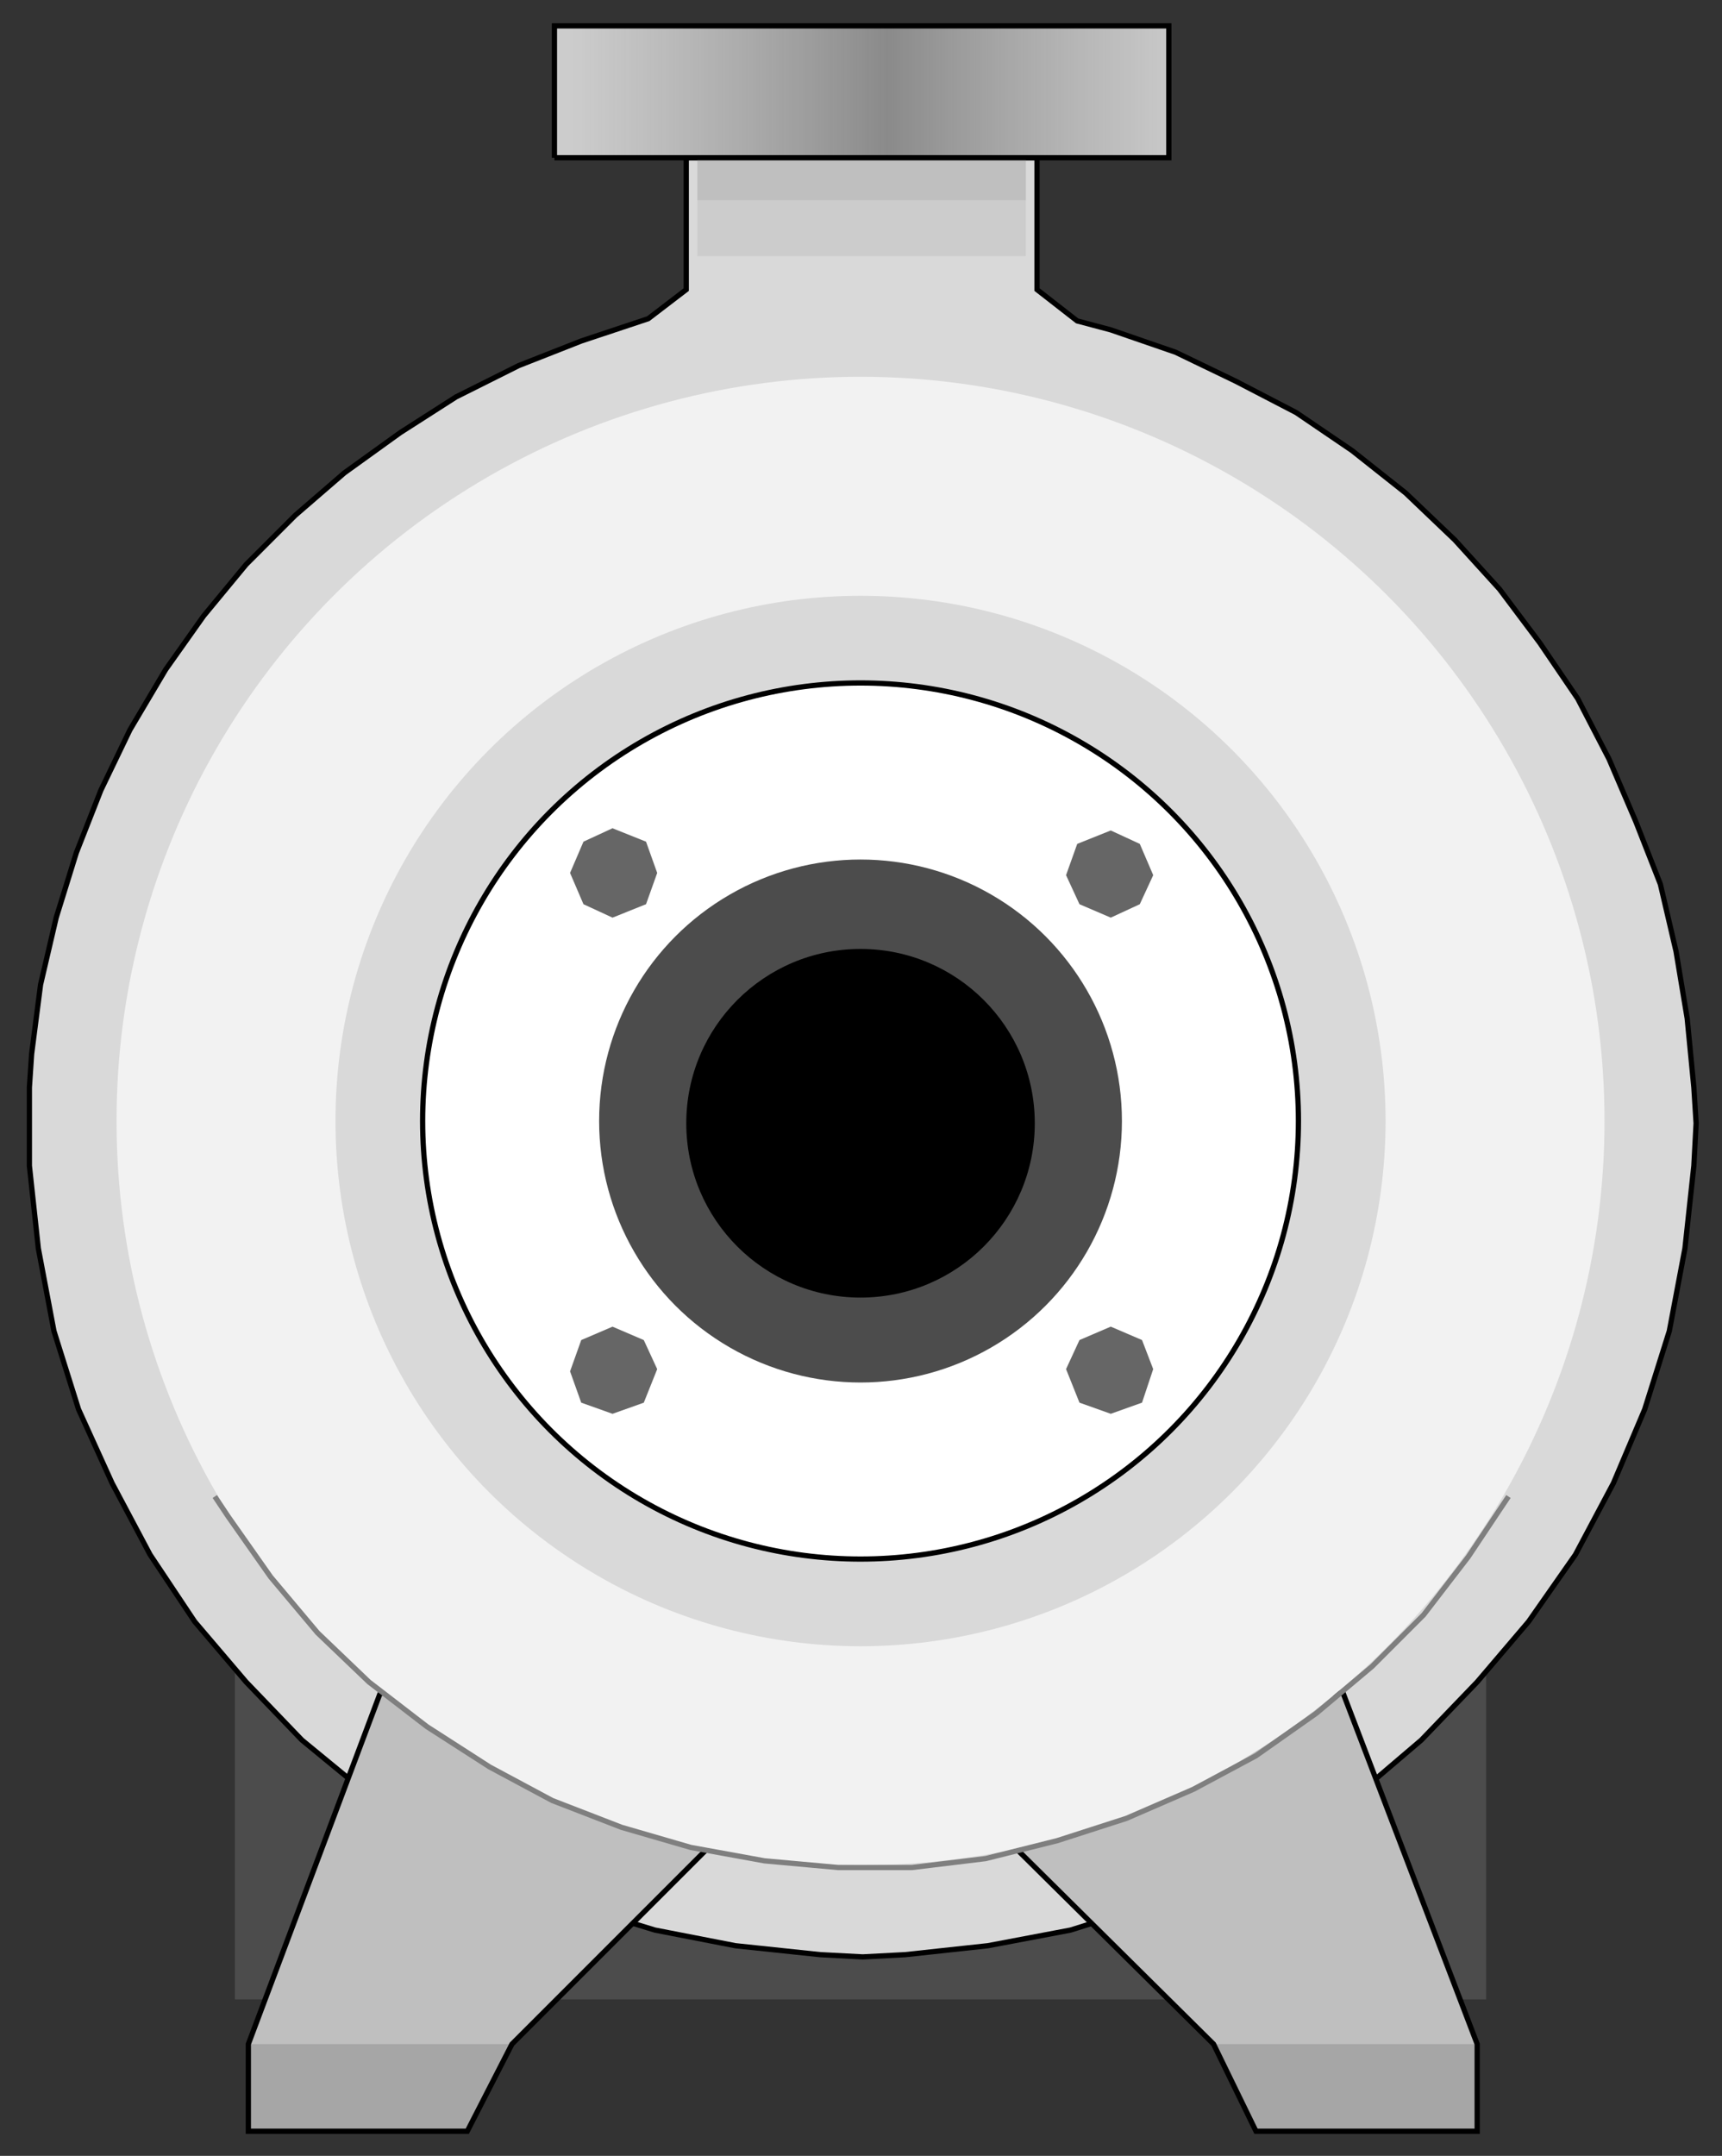
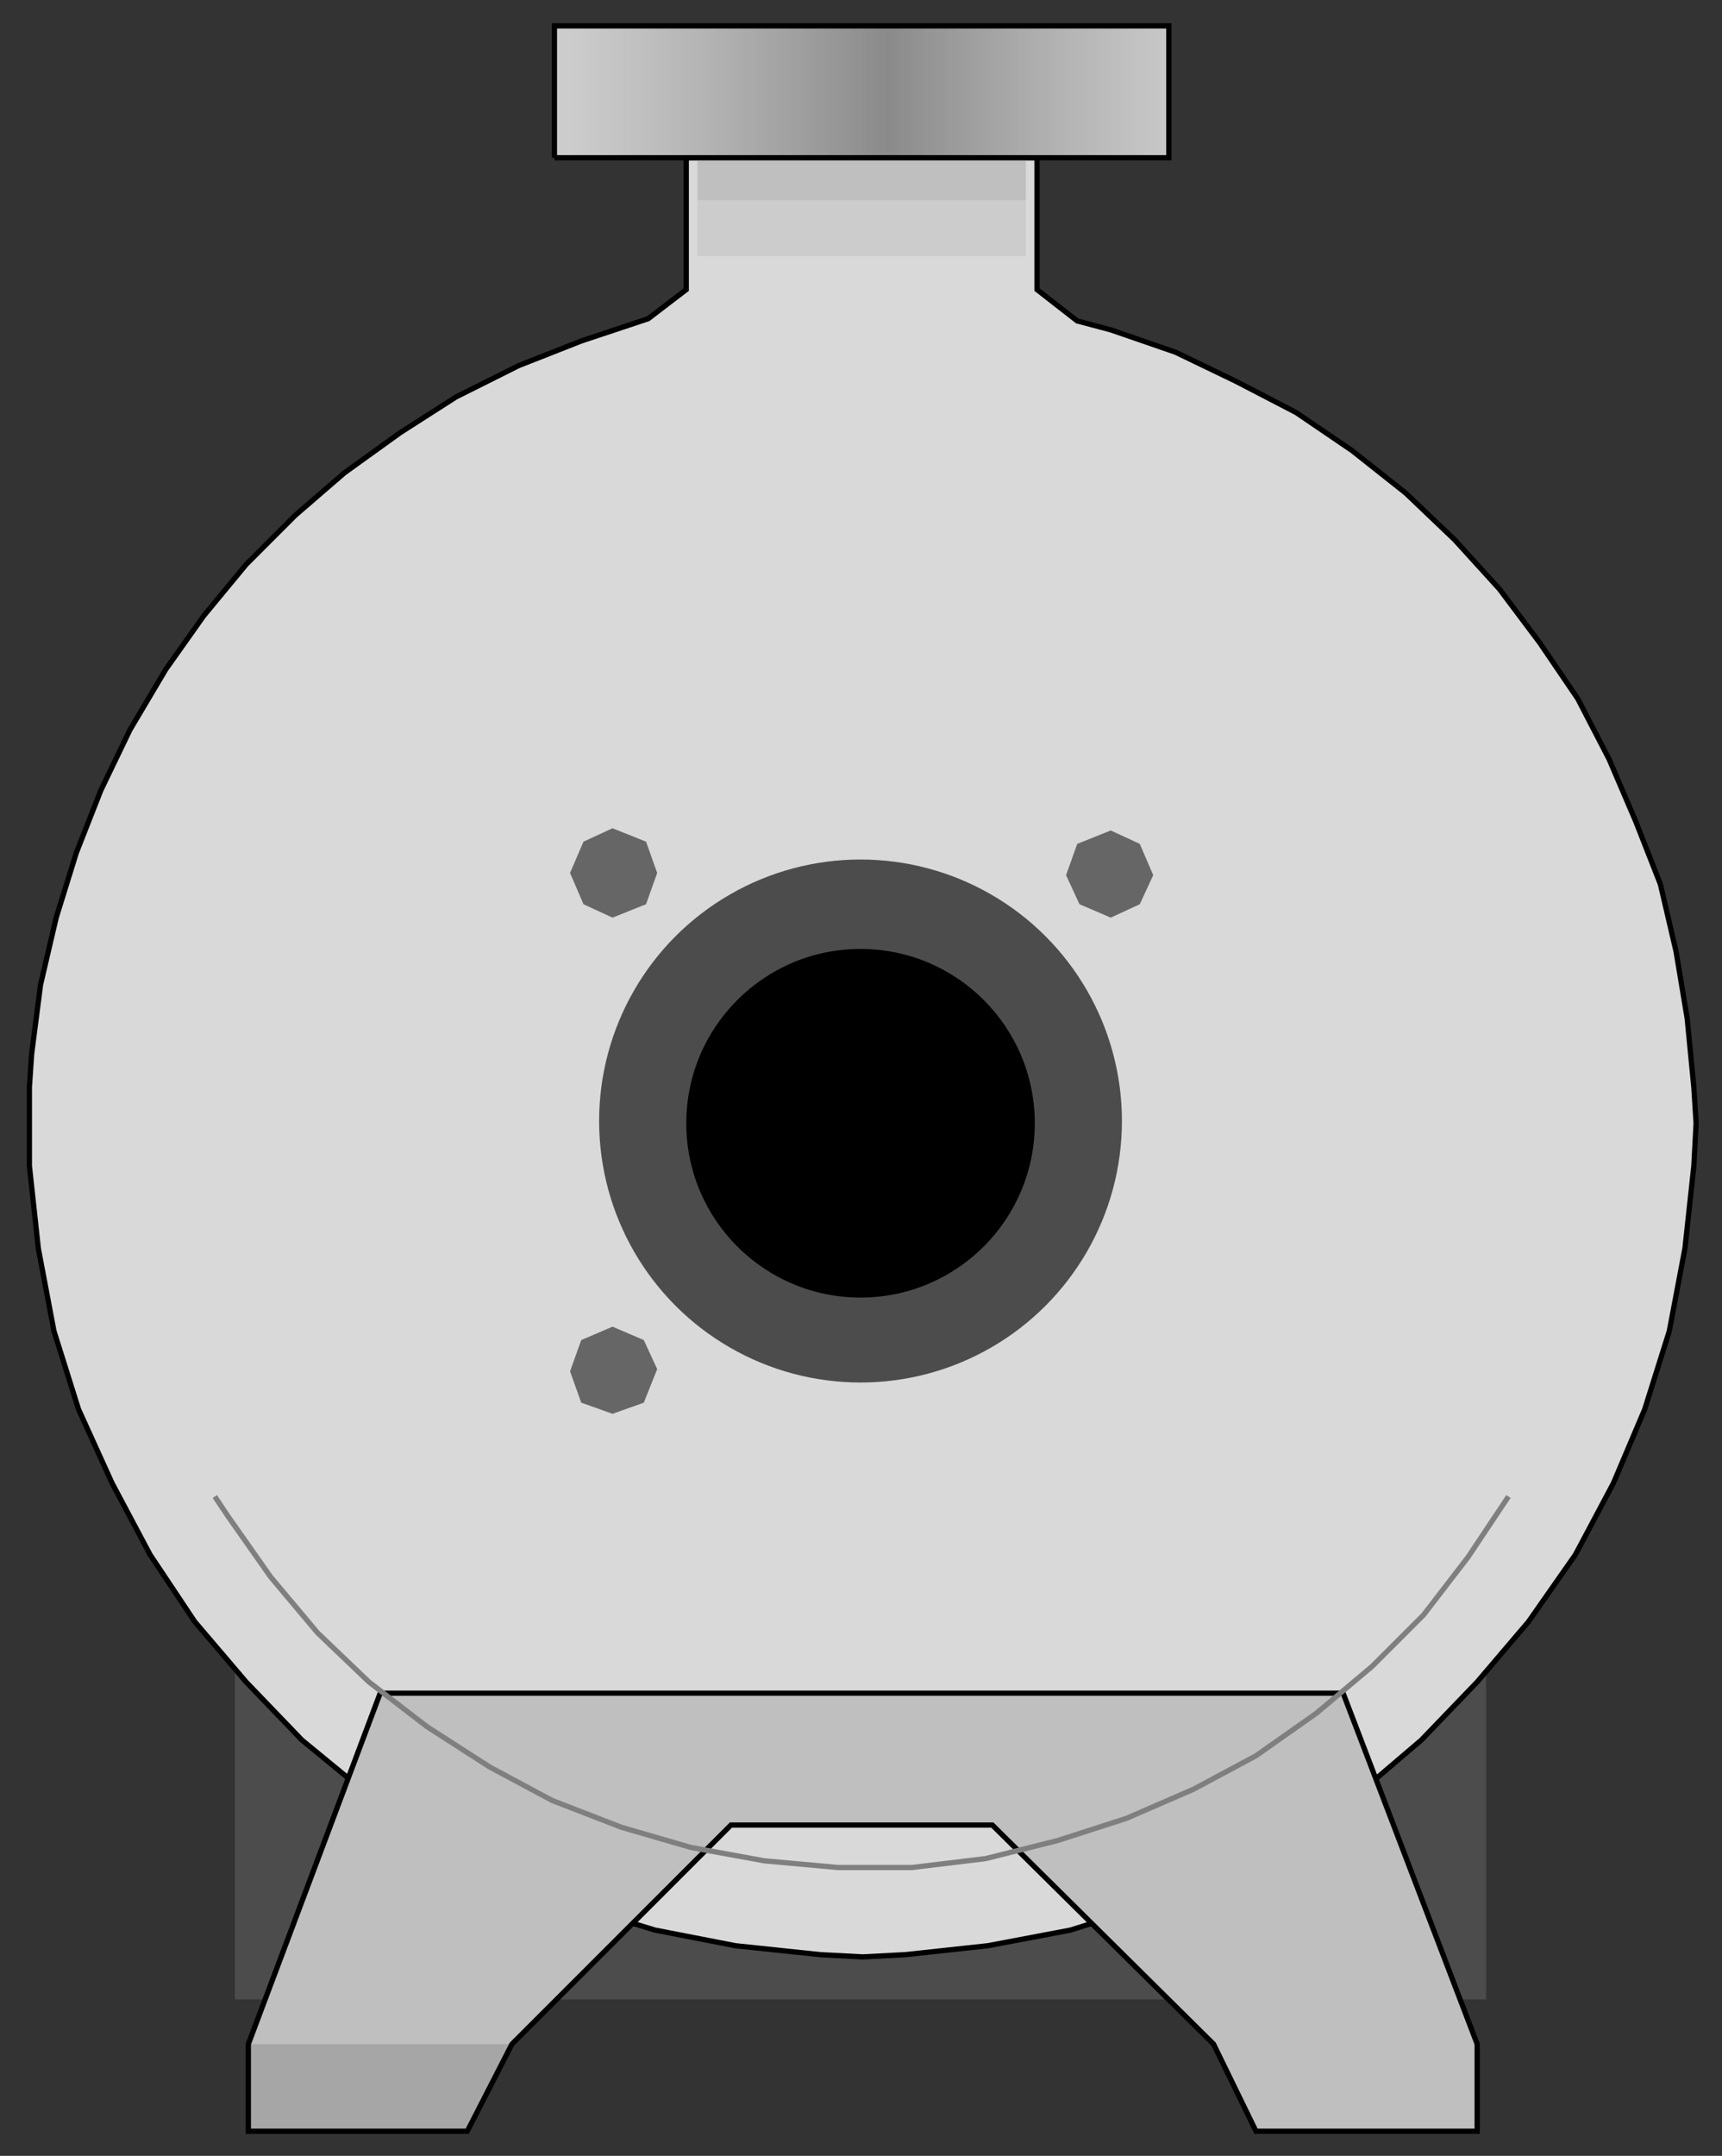
<svg xmlns="http://www.w3.org/2000/svg" xmlns:ns1="http://sodipodi.sourceforge.net/DTD/sodipodi-0.dtd" xmlns:ns2="http://www.inkscape.org/namespaces/inkscape" version="1.1" id="svg2" ns1:docname="Pumps1098.svg" ns2:version="0.48.3.1 r9886" x="0px" y="0px" width="82.167px" height="102.834px" viewBox="1.583 1.751 82.167 102.834" enable-background="new 1.583 1.751 82.167 102.834" xml:space="preserve">
  <rect x="1.583" y="1.751" width="82.167" height="102.834" fill="#333333" stroke="none" />
  <ns1:namedview id="namedview50" ns2:current-layer="svg2" ns2:window-y="-8" ns2:window-x="-8" ns2:window-height="848" ns2:window-width="1440" ns2:pageshadow="2" ns2:pageopacity="0" bordercolor="#666666" pagecolor="#ffffff" ns2:cy="64.763825" ns2:cx="48.751162" guidetolerance="10" gridtolerance="10" ns2:zoom="3.5454598" objecttolerance="10" showgrid="false" borderopacity="1" ns2:window-maximized="1">
	</ns1:namedview>
  <path id="path4" fill="#4C4C4C" d="M12.793,80.916h59.701V97.12H12.793V80.916z" />
  <path id="path6" fill="#D9D9D9" stroke="#000000" stroke-width="0.25" d="M51.065,15.565V9.276H34.328v6.289l-1.813,1.387  l-3.198,1.065l-2.985,1.173l-2.985,1.492l-2.665,1.706l-2.666,1.919l-2.345,2.025l-2.345,2.346L11.3,31.13l-1.812,2.559  l-1.706,2.878l-1.386,2.879L5.224,42.43l-0.959,3.092L3.518,48.72l-0.426,3.306l-0.107,1.599v1.706v2.025L3.412,61.3l0.746,3.944  l1.173,3.731l1.599,3.519l1.812,3.411l2.132,3.198l2.452,2.878l2.665,2.772l2.985,2.452l3.092,2.132l3.412,1.813l3.518,1.492  l3.838,1.173l3.838,0.746l4.051,0.427l2.025,0.106l2.025-0.106l3.945-0.427l3.943-0.746l3.732-1.173l3.518-1.492l3.412-1.813  l3.197-2.132l2.879-2.452l2.665-2.772l2.452-2.878l2.238-3.198l1.813-3.411l1.492-3.519l1.174-3.731l0.746-3.944l0.426-3.944  l0.107-2.025l-0.107-1.706l-0.32-3.305l-0.532-3.198l-0.747-3.198l-1.172-2.985l-1.279-2.985l-1.492-2.878l-1.813-2.665l-1.92-2.559  l-2.131-2.346l-2.346-2.238l-2.559-2.026l-2.666-1.812l-2.878-1.493l-2.878-1.386l-3.092-1.066l-1.6-0.426L51.065,15.565z" />
  <path id="path8" fill="#BFBFBF" d="M19.723,82.515l-6.29,16.738v4.157H23.88l2.132-4.157L36.46,88.805h12.474l10.554,10.448  l2.026,4.157h10.554v-4.157l-6.396-16.738H19.723z" />
-   <path id="path10" fill="#A6A6A6" d="M59.487,99.253h12.58v4.157H61.514L59.487,99.253z" />
  <path id="path12" fill="#A6A6A6" d="M13.433,99.253h12.58l-2.132,4.157H13.433V99.253z" />
  <path id="path14" fill="none" stroke="#000000" stroke-width="0.25" d="M19.723,82.515l-6.29,16.738v4.157H23.88l2.132-4.157  L36.46,88.805h12.474l10.554,10.448l2.026,4.157h10.554v-4.157l-6.396-16.738H19.723" />
-   <circle id="circle16" fill="#F2F2F2" cx="42.644" cy="55.223" r="35.5" />
  <circle id="circle18" fill="#D9D9D9" cx="42.644" cy="55.223" r="25.053" />
-   <circle id="circle20" fill="#FFFFFF" stroke="#000000" stroke-width="0.25" cx="42.644" cy="55.223" r="20.895" />
  <circle id="circle22" fill="#4C4C4C" cx="42.644" cy="55.223" r="12.473" />
  <circle id="circle24" cx="42.644" cy="55.33" r="8.315" />
  <path id="path26" fill="#CCCCCC" d="M34.861,9.276h15.671v4.69H34.861V9.276z" />
-   <path id="path28" fill="#BFBFBF" d="M34.861,9.276h15.671v2.025H34.861V9.276z" />
+   <path id="path28" fill="#BFBFBF" d="M34.861,9.276h15.671v2.025H34.861z" />
  <linearGradient id="path38_1_" gradientUnits="userSpaceOnUse" x1="2385.084" y1="-3051.648" x2="2662.084" y2="-3051.648" gradientTransform="matrix(0.107 0 0 -0.107 -226.339 -319.201)">
    <stop offset="0" style="stop-color:#CCCCCC" />
    <stop offset="0.508" style="stop-color:#E5E5E5;stop-opacity:0.49" />
    <stop offset="1" style="stop-color:#CCCCCC" />
  </linearGradient>
  <path id="path38" fill="url(#path38_1_)" stroke="#000000" stroke-width="0.25" d="M28.038,9.276h29.317v-6.29H28.038V9.276" />
  <path id="path40" fill="#666666" d="M30.81,69.189l-1.493-0.532l-0.533-1.493l0.533-1.492l1.493-0.64l1.492,0.64l0.64,1.386  l-0.64,1.6L30.81,69.189z" />
  <path id="path42" fill="#666666" d="M54.584,45.522l-1.493-0.64l-0.64-1.386l0.533-1.492l1.6-0.64l1.385,0.64l0.641,1.492  l-0.641,1.386L54.584,45.522z" />
-   <path id="path44" fill="#666666" d="M56.609,67.057l-0.533,1.6l-1.492,0.532l-1.493-0.532l-0.64-1.6l0.64-1.386l1.493-0.64  l1.492,0.64L56.609,67.057z" />
  <path id="path46" fill="#666666" d="M32.942,43.39l-0.533,1.492l-1.599,0.64l-1.386-0.64l-0.64-1.492l0.64-1.492l1.386-0.64  l1.599,0.64L32.942,43.39z" />
  <path id="path48" fill="none" stroke="#7F7F7F" stroke-width="0.25" d="M73.561,73.134l-1.92,2.878l-2.132,2.771l-2.452,2.452  l-2.665,2.239L61.514,85.5l-2.986,1.599l-3.197,1.387l-3.305,1.065l-3.412,0.854l-3.518,0.426h-1.173H42.75h-1.173l-3.518-0.319  l-3.518-0.64l-3.305-0.96l-3.305-1.279l-2.985-1.599l-2.985-1.919l-2.772-2.133l-2.452-2.345l-2.239-2.665l-2.025-2.879l-0.64-0.959  " />
</svg>